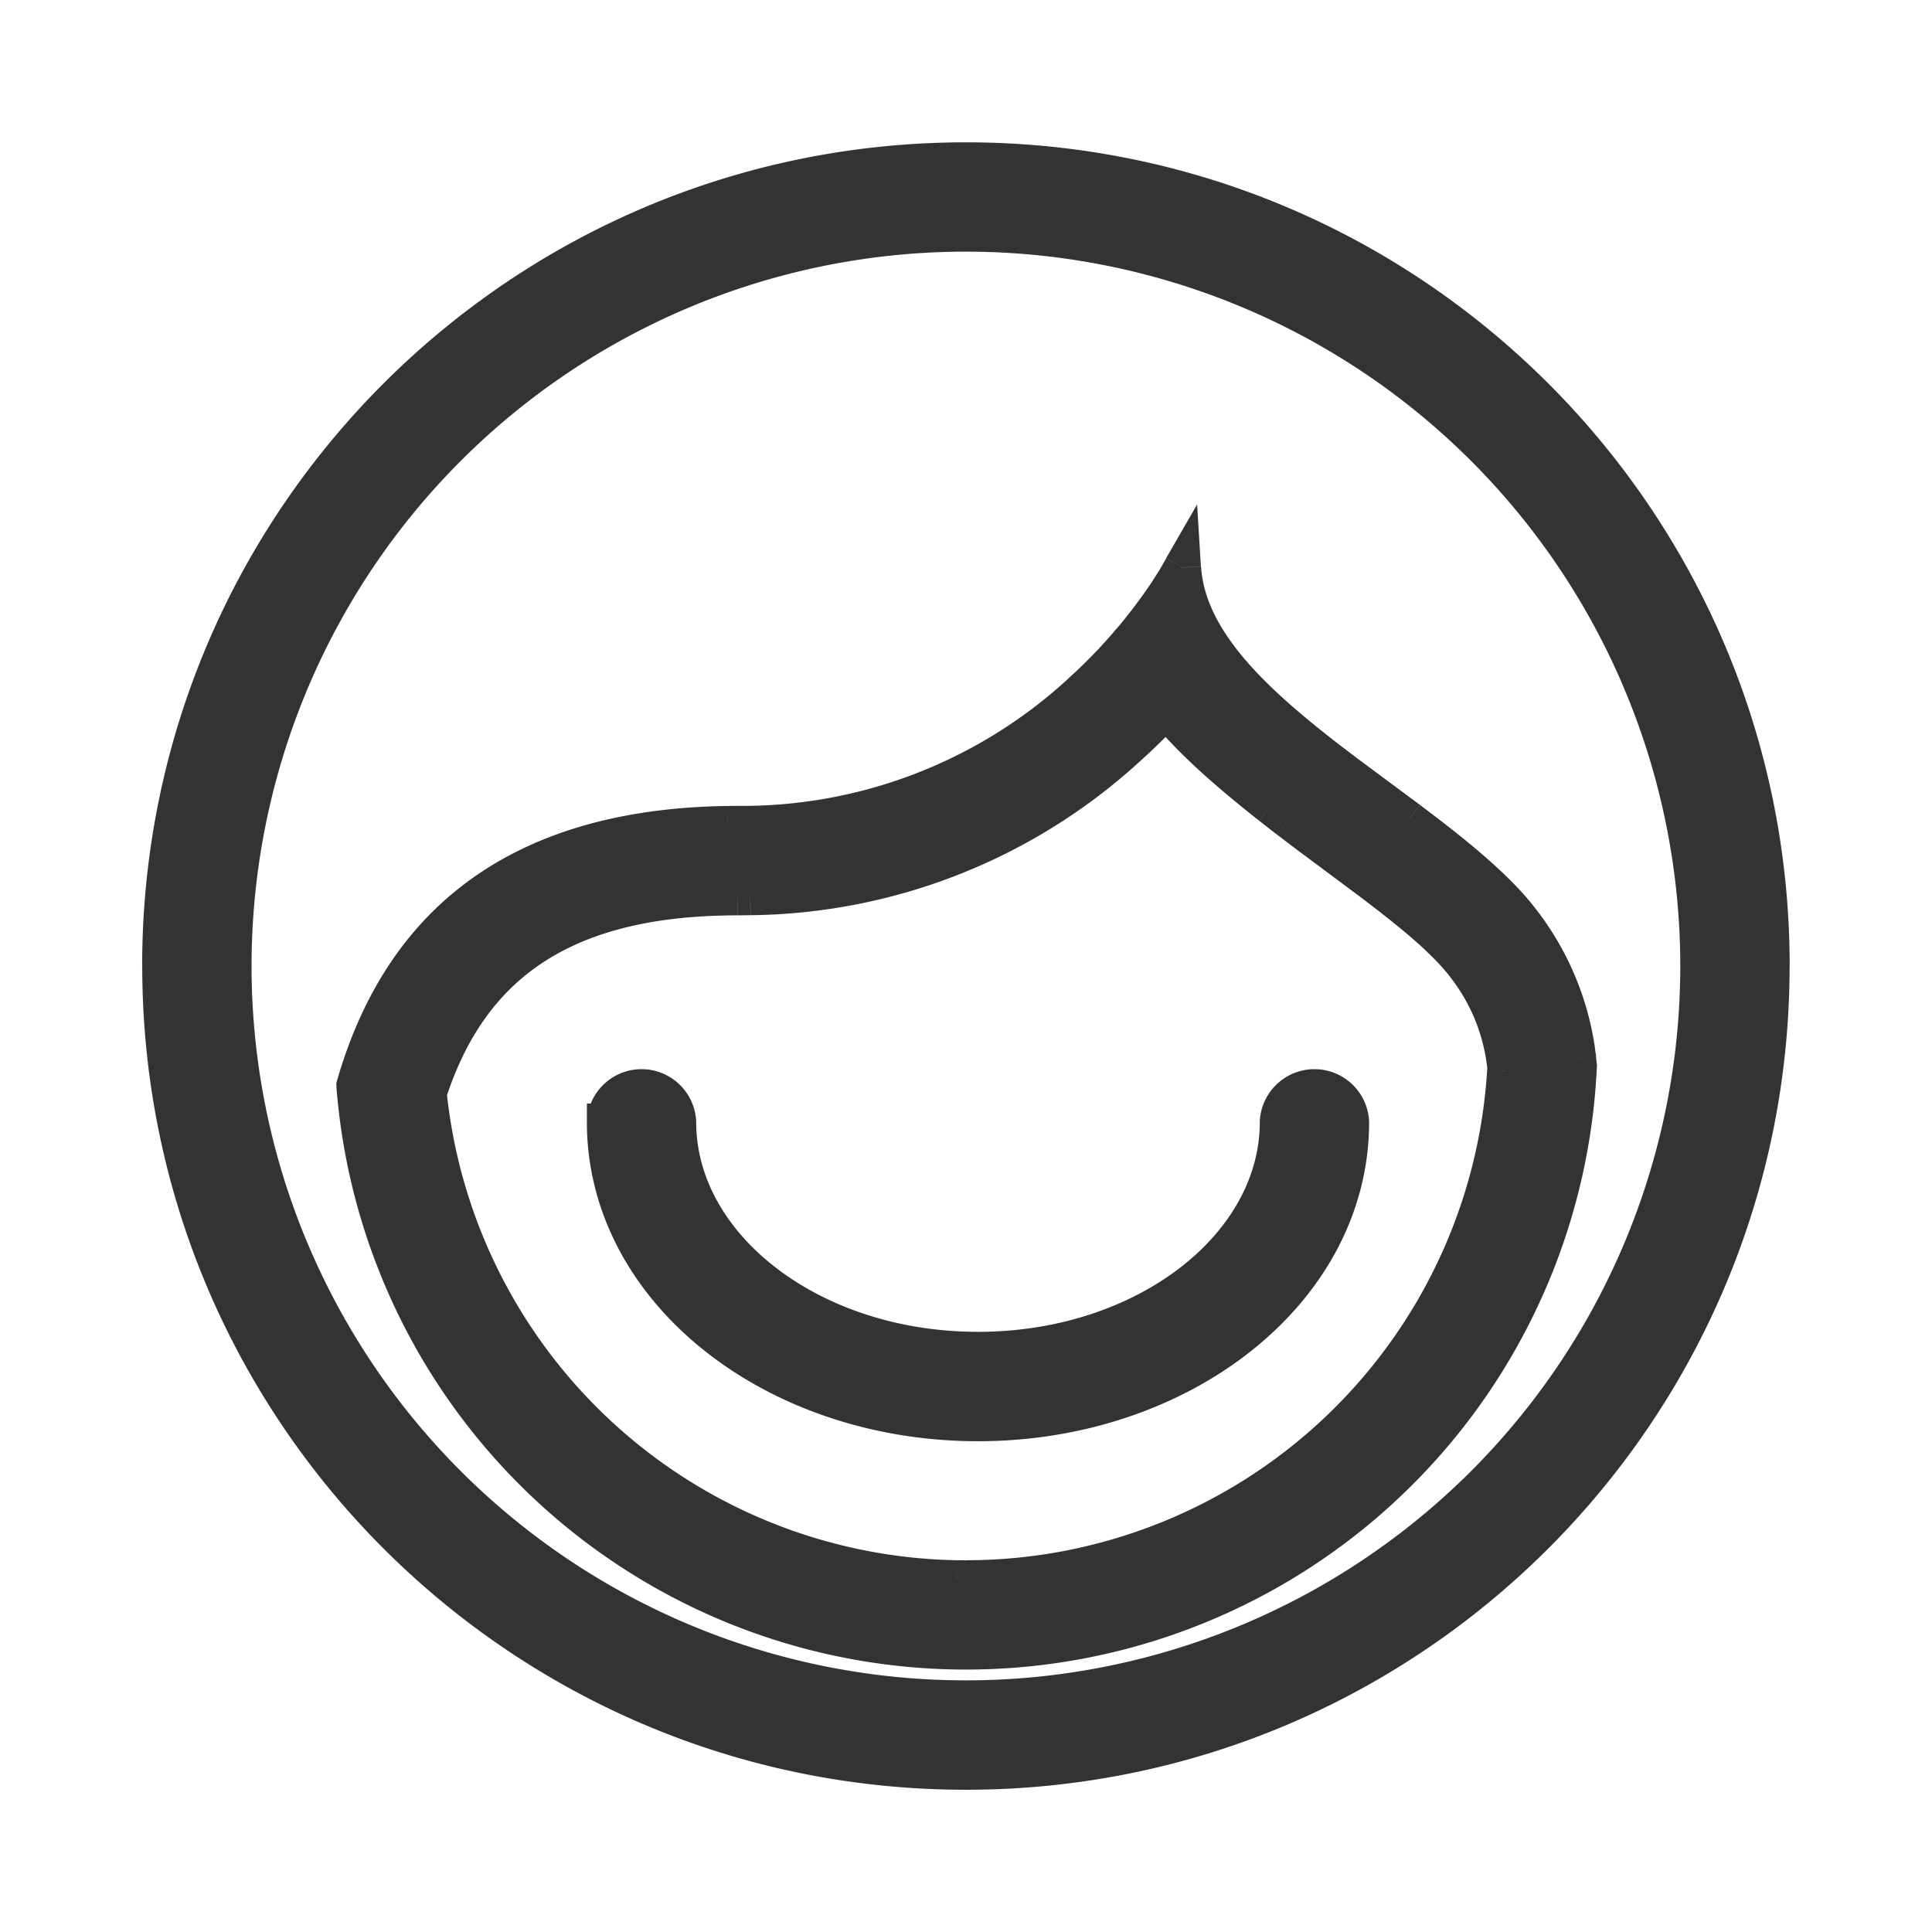
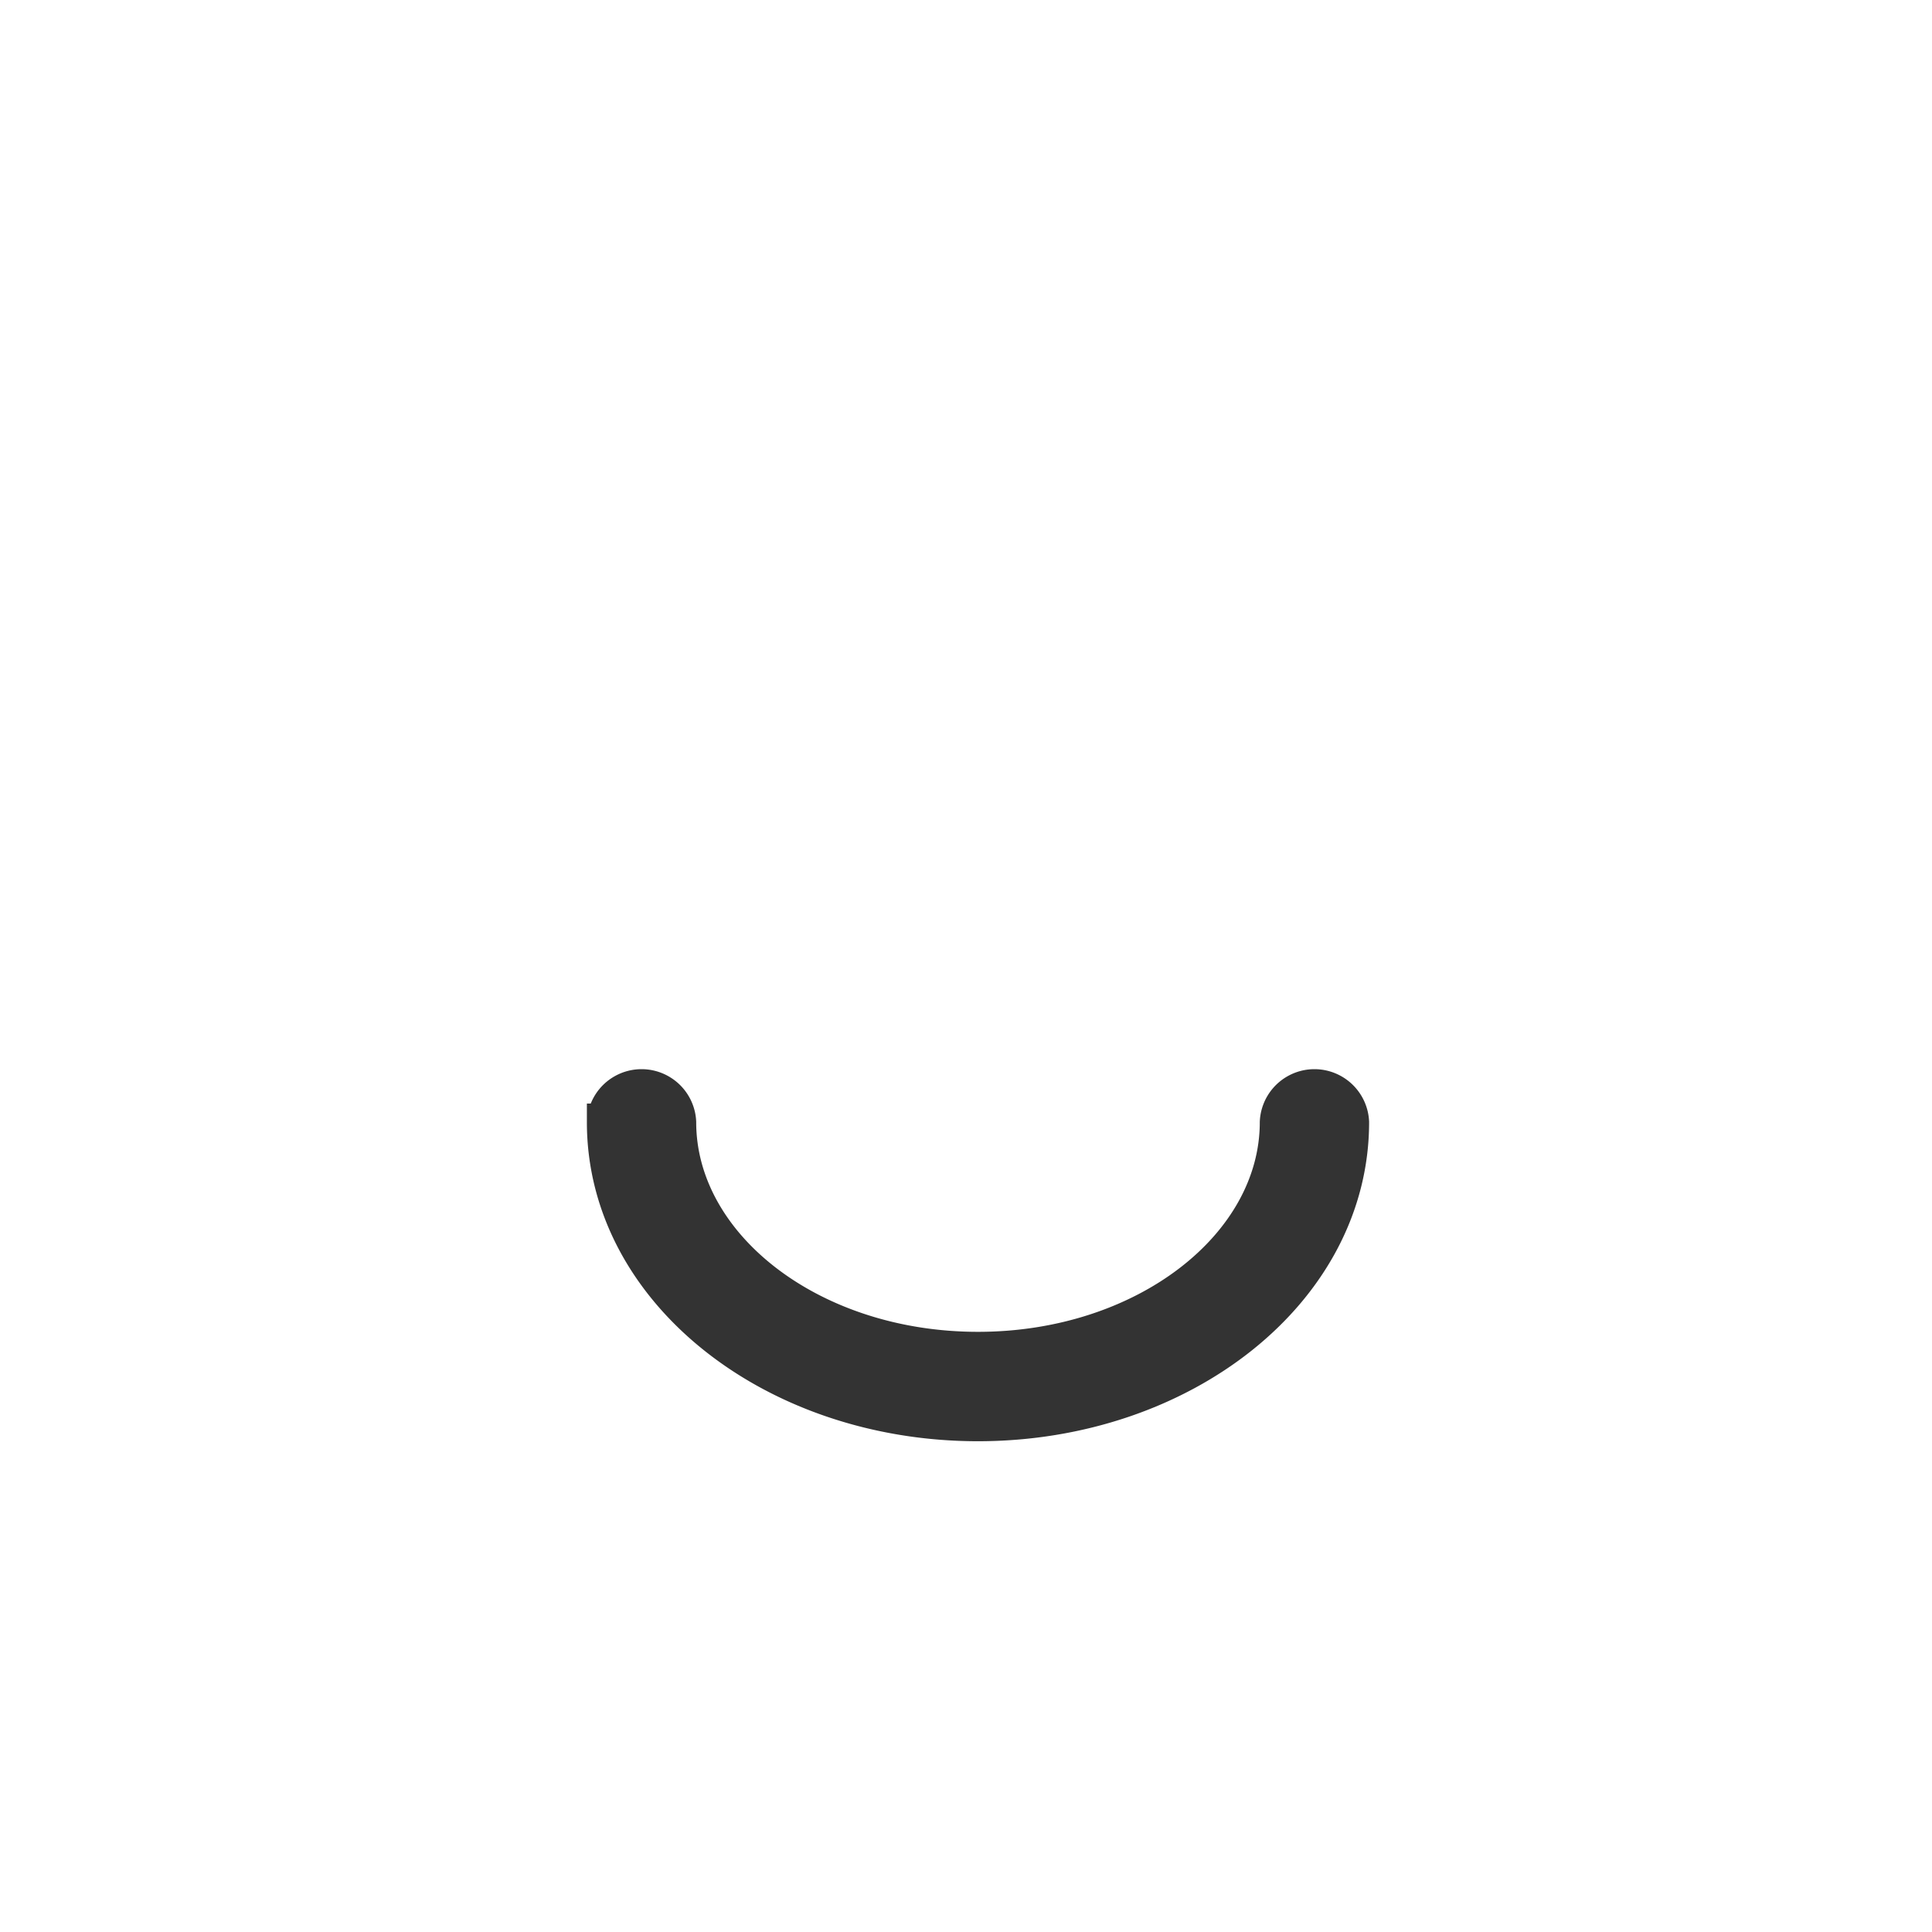
<svg xmlns="http://www.w3.org/2000/svg" width="24" height="24" viewBox="0 0 24 24" fill="none">
-   <path fill-rule="evenodd" clip-rule="evenodd" d="m16.16 9.168-.161-.134c-.712-.603-1.267-1.246-1.312-1.983l-.084.146-.096.15-.075.11-.088.125-.101.135-.075.095-.082.1-.087.103-.094.106-.1.108-.106.11a7.239 7.239 0 0 1-.055.055l-.116.112-.122.113a6.211 6.211 0 0 1-4.242 1.624h-.126c-2.472.036-4.015 1.116-4.628 3.24a7.613 7.613 0 0 0 15.195-.246l-.01-.096-.013-.105a3.434 3.434 0 0 0-.979-1.932c-.311-.311-.697-.615-1.103-.92l-.75-.558-.258-.195a21.419 21.419 0 0 1-.084-.065l-.167-.132a14.301 14.301 0 0 1-.082-.066zm-1.769-.255.096-.101.06.07c.304.353.711.716 1.238 1.132l.217.168.23.176.76.565.275.21.176.138.104.085.142.12.086.076.081.075.115.111.073.076c.403.433.603.928.66 1.414l.003.03-.002.047a6.717 6.717 0 0 1-6.704 6.308h-.11a6.718 6.718 0 0 1-6.568-5.984l-.005-.052.01-.03c.539-1.633 1.75-2.409 3.836-2.409l.156-.001a7.045 7.045 0 0 0 4.65-1.82 7.79 7.79 0 0 0 .421-.404z" fill="#333" />
-   <path d="m15.999 9.034-.15.177.002.001.148-.178zm.16.134-.148.178.002.001.146-.18zM14.687 7.05l.231-.014-.047-.769-.385.667.201.116zm-.084.146.195.125.005-.01-.2-.115zm-.096.15.192.13.004-.005-.196-.125zm-.075.11.19.135.002-.004-.192-.13zm-.088.125.186.139.003-.005-.189-.134zm-.101.135.182.143.003-.004-.185-.14zm-.075.095.179.147.003-.004-.182-.143zm-.082.1.177.15.003-.004-.18-.146zM14 8.015l.173.153.003-.003-.176-.15zm-.094.106.17.157.004-.004-.174-.153zm-.1.108.167.16.004-.003-.17-.157zm-.106.11.165.162.002-.002-.167-.16zm-.055.055.161.167.002-.002-.163-.165zm-.116.112.157.17.005-.004-.162-.166zm-.122.113.155.172.002-.002-.157-.17zm-4.242 1.624v-.232h-.002l.002.232zm-.126 0-.002-.23h-.002l.004.23zm-4.628 3.24-.223-.064-.011.04.003.041.23-.017zm15.195-.246.232.01v-.017l-.001-.016-.23.023zm-.01-.096.231-.023v-.007l-.23.03zm-.013-.105.23-.03-.001-.004-.23.034zm-.979-1.932-.163.164.163-.164zm-1.103-.92.139-.185h-.001l-.138.185zm-.75-.558-.14.185.001.001.138-.186zm-.258-.195-.141.184h.001l.14-.184zm-.084-.065-.144.181.002.001.142-.182zm-.167-.132-.145.18.002.002.143-.182zm-1.754-.422.177-.15-.168-.198-.178.189.169.159zm-.096.1.167.162.002-.002-.169-.16zm.156-.03-.177.15.002.002.175-.151zm1.238 1.132-.143.181v.001l.143-.182zm.217.168-.142.183.002.002.14-.185zm.23.176-.14.184.002.001.139-.185zm.76.565.14-.184-.002-.002-.138.186zm.275.21.143-.182-.002-.002-.14.184zm.176.138.146-.18-.003-.001-.143.181zm.104.085.15-.176-.004-.003-.146.18zm.142.12.153-.173-.004-.004-.15.177zm.086.076.157-.17-.004-.003-.153.173zm.081.075.161-.167-.004-.004-.157.17zm.115.111.167-.16-.006-.006-.16.166zm.073.076.17-.158-.003-.003-.167.16zm.66 1.414.231-.023V13.2l-.23.028zm.003.03.232.01v-.016l-.001-.017-.23.023zm-.002.047.232.014v-.003l-.232-.011zm-6.704 6.308-.002.232H12v-.232zm-.11 0-.003.231h.002l.002-.232zm-6.568-5.984-.23.023v.002l.23-.025zm-.005-.052-.22-.07-.016.045.005.048.23-.023zm.01-.03-.22-.073v.002l.22.07zm3.836-2.409v.232h.003l-.003-.232zm.156-.001.002.231h.002l-.004-.231zm4.65-1.82.154.172-.154-.173zm1.88-.105.161.134.296-.356-.16-.134-.296.356zm-1.394-2.147c.052.842.68 1.541 1.393 2.146l.3-.353c-.71-.602-1.192-1.189-1.23-1.821l-.463.028zm.347.248.085-.147-.402-.23-.084.146.401.23zm-.1.159.095-.15-.39-.249-.096.15.39.249zm-.079.116.075-.11-.383-.26-.075.11.383.26zm-.091.128.088-.124-.377-.268-.088.123.377.269zm-.105.14.101-.135-.37-.278-.101.135.37.278zm-.078.1.075-.096-.364-.286-.075.095.364.286zm-.084.102.081-.1-.359-.292-.08.1.358.292zm-.09.107.087-.103-.353-.3-.088.103.353.3zm-.097.109.093-.106-.346-.307-.094.106.347.307zm-.103.112.1-.108-.34-.315-.1.109.34.314zm-.11.113.106-.11-.333-.321-.106.11.333.321zm-.059.06.057-.058-.33-.325a6.609 6.609 0 0 1-.053.054l.326.329zm-.117.113.115-.111-.322-.333-.116.112.322.332zm-.127.117.122-.113-.314-.34-.122.112.314.34zm-4.399 1.685c2.026 0 3.47-.848 4.397-1.683l-.31-.344a5.98 5.98 0 0 1-4.087 1.564v.463zm-.125.001h.127l-.004-.464-.126.001.003.463zm-4.407 3.072c.295-1.02.807-1.773 1.527-2.277.724-.506 1.678-.778 2.882-.795l-.007-.463c-1.268.018-2.32.305-3.14.878-.822.575-1.388 1.425-1.707 2.529l.445.128zM12 20.277a7.382 7.382 0 0 1-7.36-6.812l-.461.035A7.845 7.845 0 0 0 12 20.74v-.463zm7.374-7.05A7.381 7.381 0 0 1 12 20.277v.463a7.844 7.844 0 0 0 7.837-7.493l-.463-.02zm-.009-.062.01.095.46-.046-.009-.096-.46.047zm-.013-.098.014.105.46-.061-.015-.105-.459.06zm-.912-1.8c.633.632.844 1.342.913 1.803l.458-.068a3.666 3.666 0 0 0-1.044-2.062l-.327.328zm-1.08-.898c.406.305.78.6 1.08.899l.327-.328c-.324-.323-.72-.635-1.128-.941l-.278.37zm-.749-.557.75.558.277-.372-.75-.557-.277.371zm-.259-.196.257.195.28-.369-.257-.195-.28.369zm-.087-.068.086.067.283-.367a17.926 17.926 0 0 1-.084-.065l-.285.365zm-.167-.132.166.131.287-.363-.166-.132-.287.364zm-.085-.069.083.068.29-.362a12.3 12.3 0 0 1-.08-.065l-.293.36zm-1.695-.694-.095.101.337.318.095-.102-.337-.317zm.406.08-.06-.07-.354.298.06.071.354-.298zm1.204 1.099c-.522-.412-.916-.764-1.206-1.1l-.35.302c.318.37.738.743 1.27 1.161l.286-.363zm.216.168-.217-.17-.284.366.217.17.284-.366zm.229.173-.23-.175-.28.369.23.175.28-.369zm.757.564-.76-.565-.276.371.76.566.276-.372zm.278.212-.276-.21-.28.368.275.21.28-.368zm.178.14-.175-.138-.287.364.175.138.287-.363zm.107.088-.104-.085-.292.36.104.084.292-.36zm.145.122-.141-.12-.3.354.143.12.298-.354zm.09.08-.086-.076-.306.347.086.076.306-.347zm.085.077-.081-.074-.314.34.082.075.313-.34zm.119.116-.115-.112-.322.333.115.111.322-.332zm.079.08-.073-.075-.333.322.073.076.333-.322zm.723 1.548a2.715 2.715 0 0 0-.72-1.544l-.34.315c.368.395.548.844.6 1.284l.46-.055zm.004.035-.003-.03-.46.045.002.03.46-.045zm-.001.08.002-.046-.463-.022-.002.047.463.022zM12 19.846a6.949 6.949 0 0 0 6.936-6.526l-.462-.028a6.486 6.486 0 0 1-6.473 6.09v.464zm-.11-.001H12l.003-.462-.108-.001-.004.463zm-6.797-6.19a6.95 6.95 0 0 0 6.795 6.19l.008-.463a6.487 6.487 0 0 1-6.343-5.777l-.46.05zm-.006-.054.005.052.461-.045-.005-.052-.46.045zm.02-.124-.01.03.441.142.01-.03-.44-.142zm4.057-2.57c-1.069 0-1.941.2-2.621.628-.685.432-1.152 1.082-1.435 1.94l.44.145c.256-.775.664-1.329 1.242-1.693.582-.367 1.358-.556 2.374-.556v-.463zm.153 0h-.155l.005.464.155-.002-.005-.463zm4.5-1.763a6.814 6.814 0 0 1-4.502 1.762l.01.463a7.277 7.277 0 0 0 4.8-1.879l-.308-.346zm.408-.391a7.55 7.55 0 0 1-.408.391l.307.346c.153-.135.297-.274.434-.415l-.333-.322z" fill="#333" />
-   <path fill-rule="evenodd" clip-rule="evenodd" d="M22 12C22 6.477 17.523 2 12 2 6.475 1.999 1.997 6.477 1.997 12c0 5.524 4.478 10.001 10.001 10.001 5.524 0 10.001-4.477 10.001-10zM2.893 12a9.106 9.106 0 1 1 18.211 0 9.106 9.106 0 0 1-18.21 0z" fill="#333" />
-   <path d="M12 2.23c5.395 0 9.769 4.375 9.769 9.77h.463c0-5.651-4.581-10.232-10.233-10.232v.463zM2.23 12c0-5.395 4.374-9.77 9.77-9.77v-.462C6.347 1.768 1.766 6.348 1.766 12h.463zM12 21.77c-5.396 0-9.77-4.374-9.77-9.77h-.463c0 5.651 4.58 10.233 10.232 10.233v-.463zM21.768 12c0 5.396-4.374 9.77-9.77 9.77v.463c5.652 0 10.233-4.582 10.233-10.233h-.463zm-9.77-9.337A9.337 9.337 0 0 0 2.662 12h.463a8.874 8.874 0 0 1 8.874-8.874v-.463zM21.336 12a9.337 9.337 0 0 0-9.337-9.337v.463A8.874 8.874 0 0 1 20.873 12h.463zm-9.337 9.337A9.337 9.337 0 0 0 21.336 12h-.463a8.874 8.874 0 0 1-8.874 8.874v.463zM2.662 12a9.337 9.337 0 0 0 9.337 9.337v-.463A8.874 8.874 0 0 1 3.125 12h-.463z" fill="#333" />
  <path d="M12.149 17.672c-2.535 0-4.627-1.644-4.627-3.732a.448.448 0 0 1 .895 0c0 1.54 1.65 2.836 3.732 2.836 2.081 0 3.732-1.296 3.732-2.836a.448.448 0 0 1 .895 0c0 2.088-2.092 3.732-4.627 3.732z" fill="#333" stroke="#333" stroke-width=".463" />
</svg>